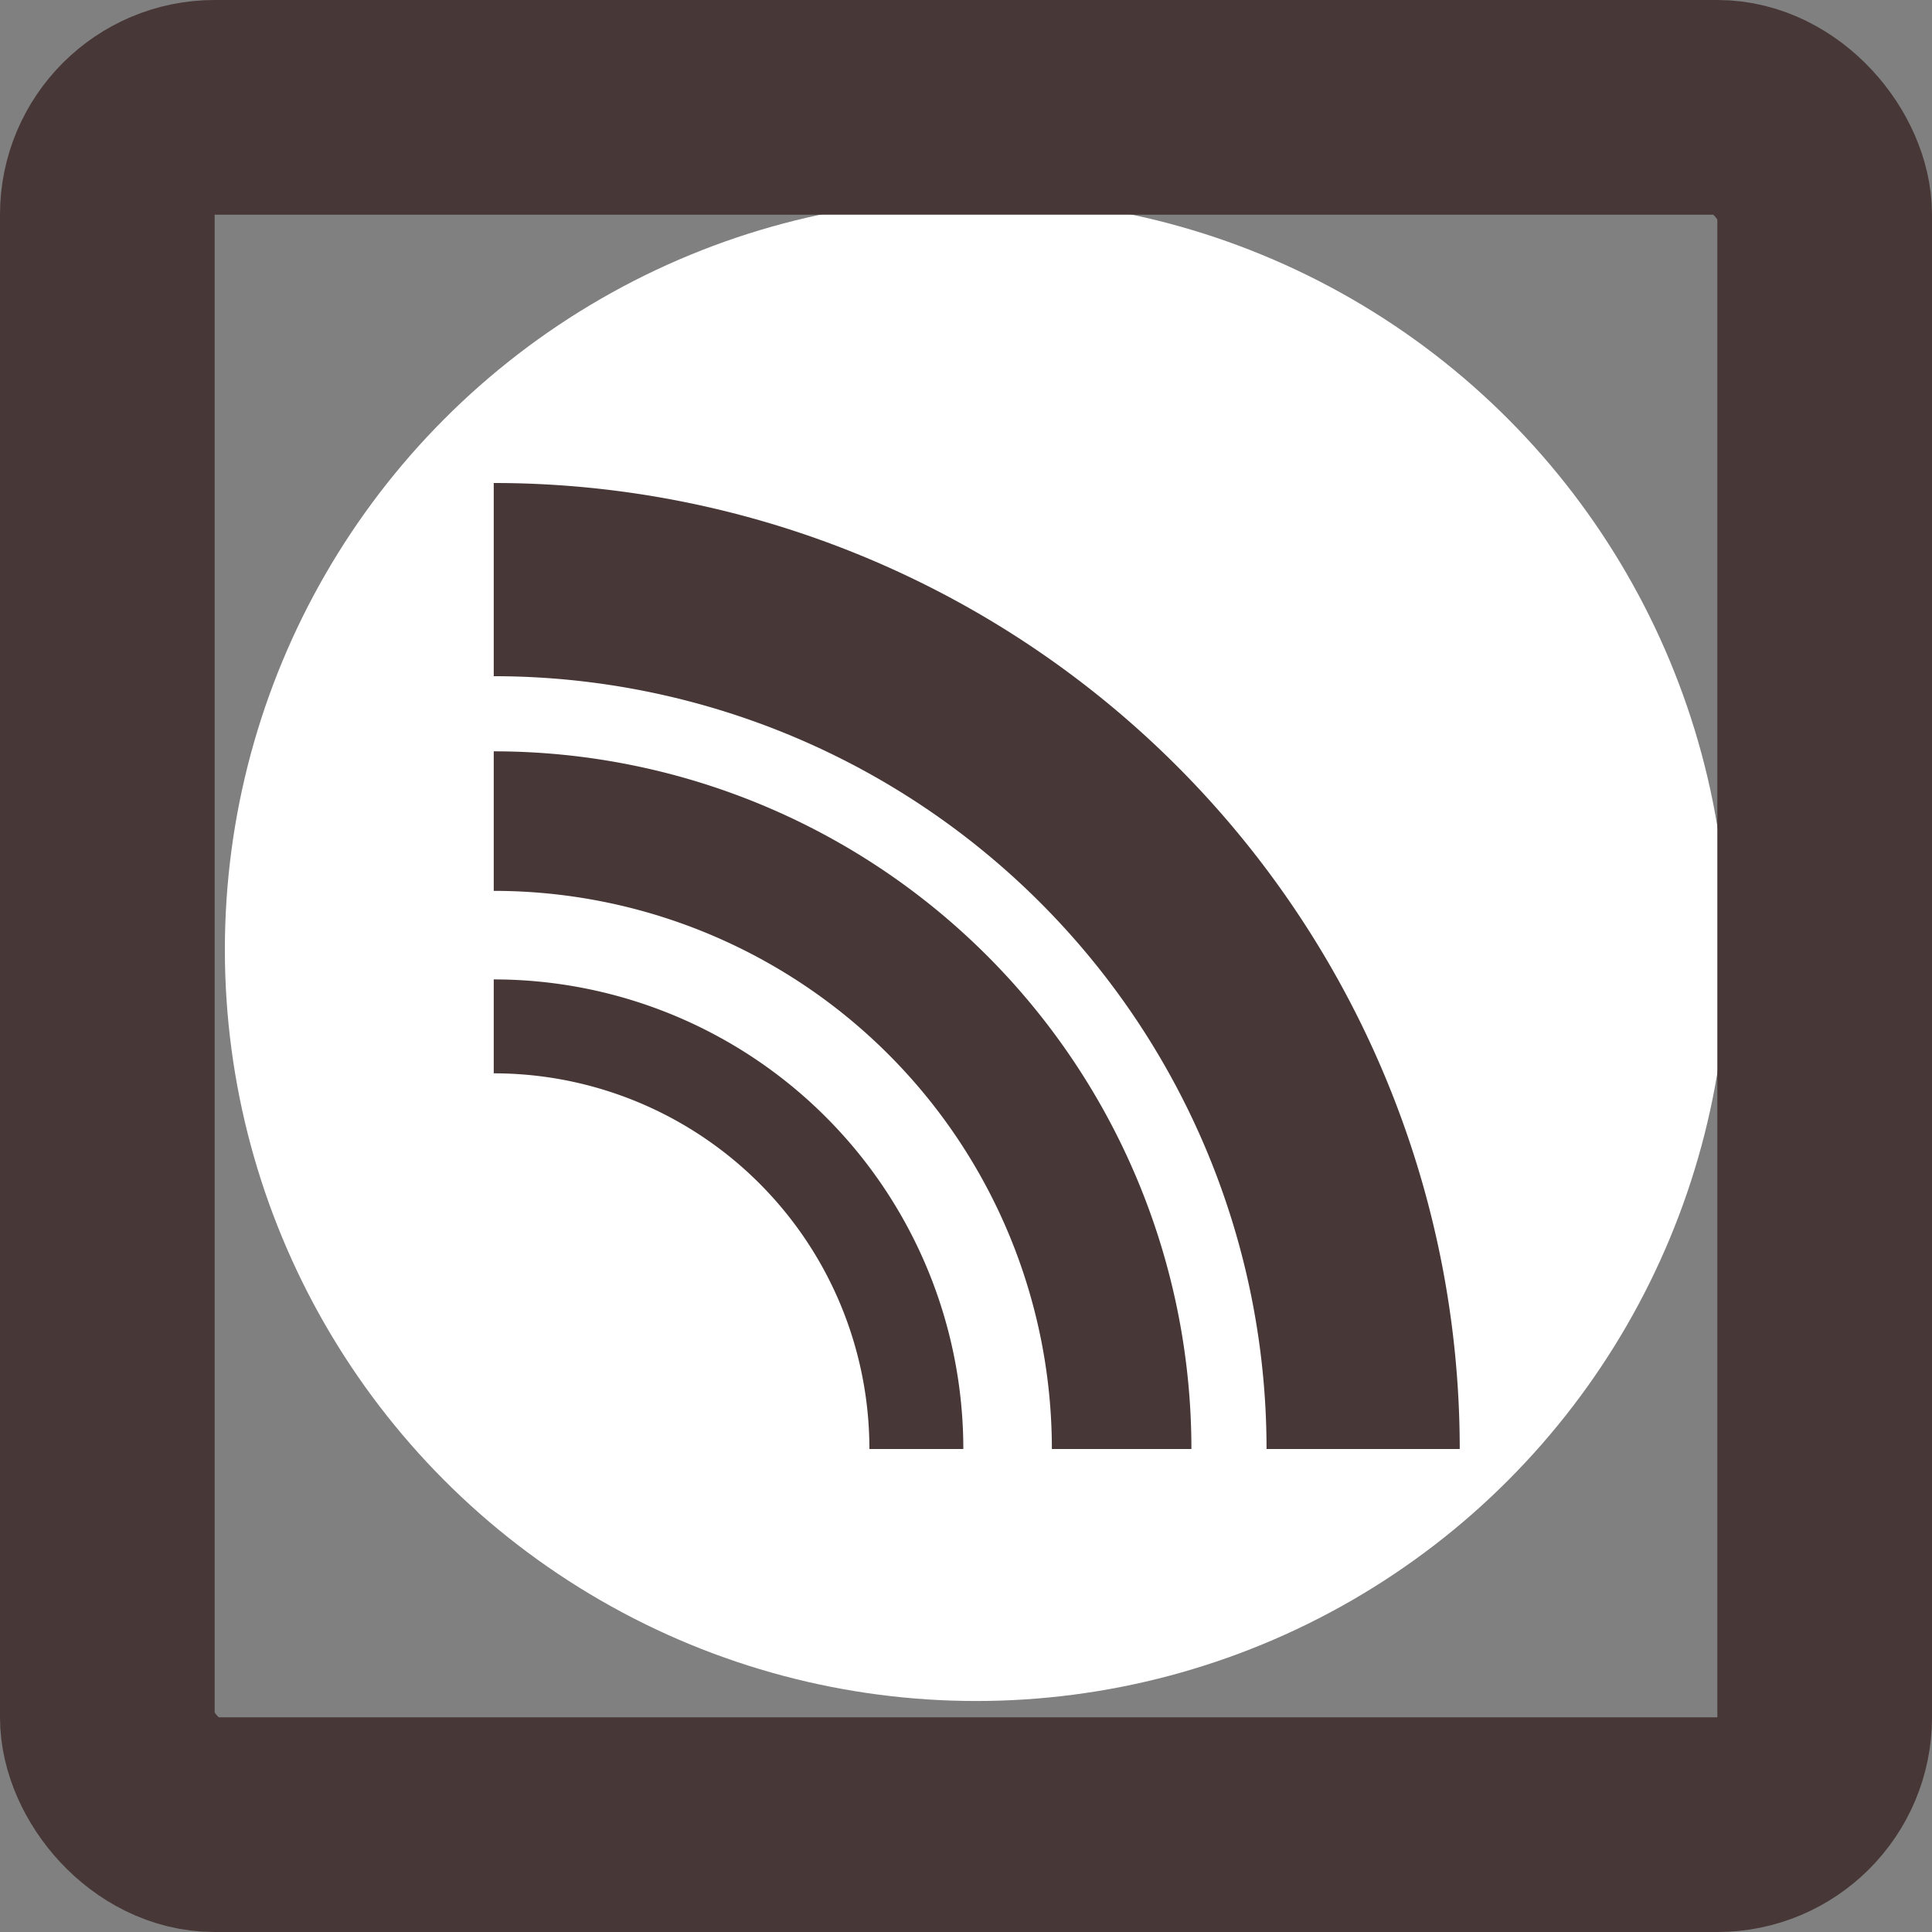
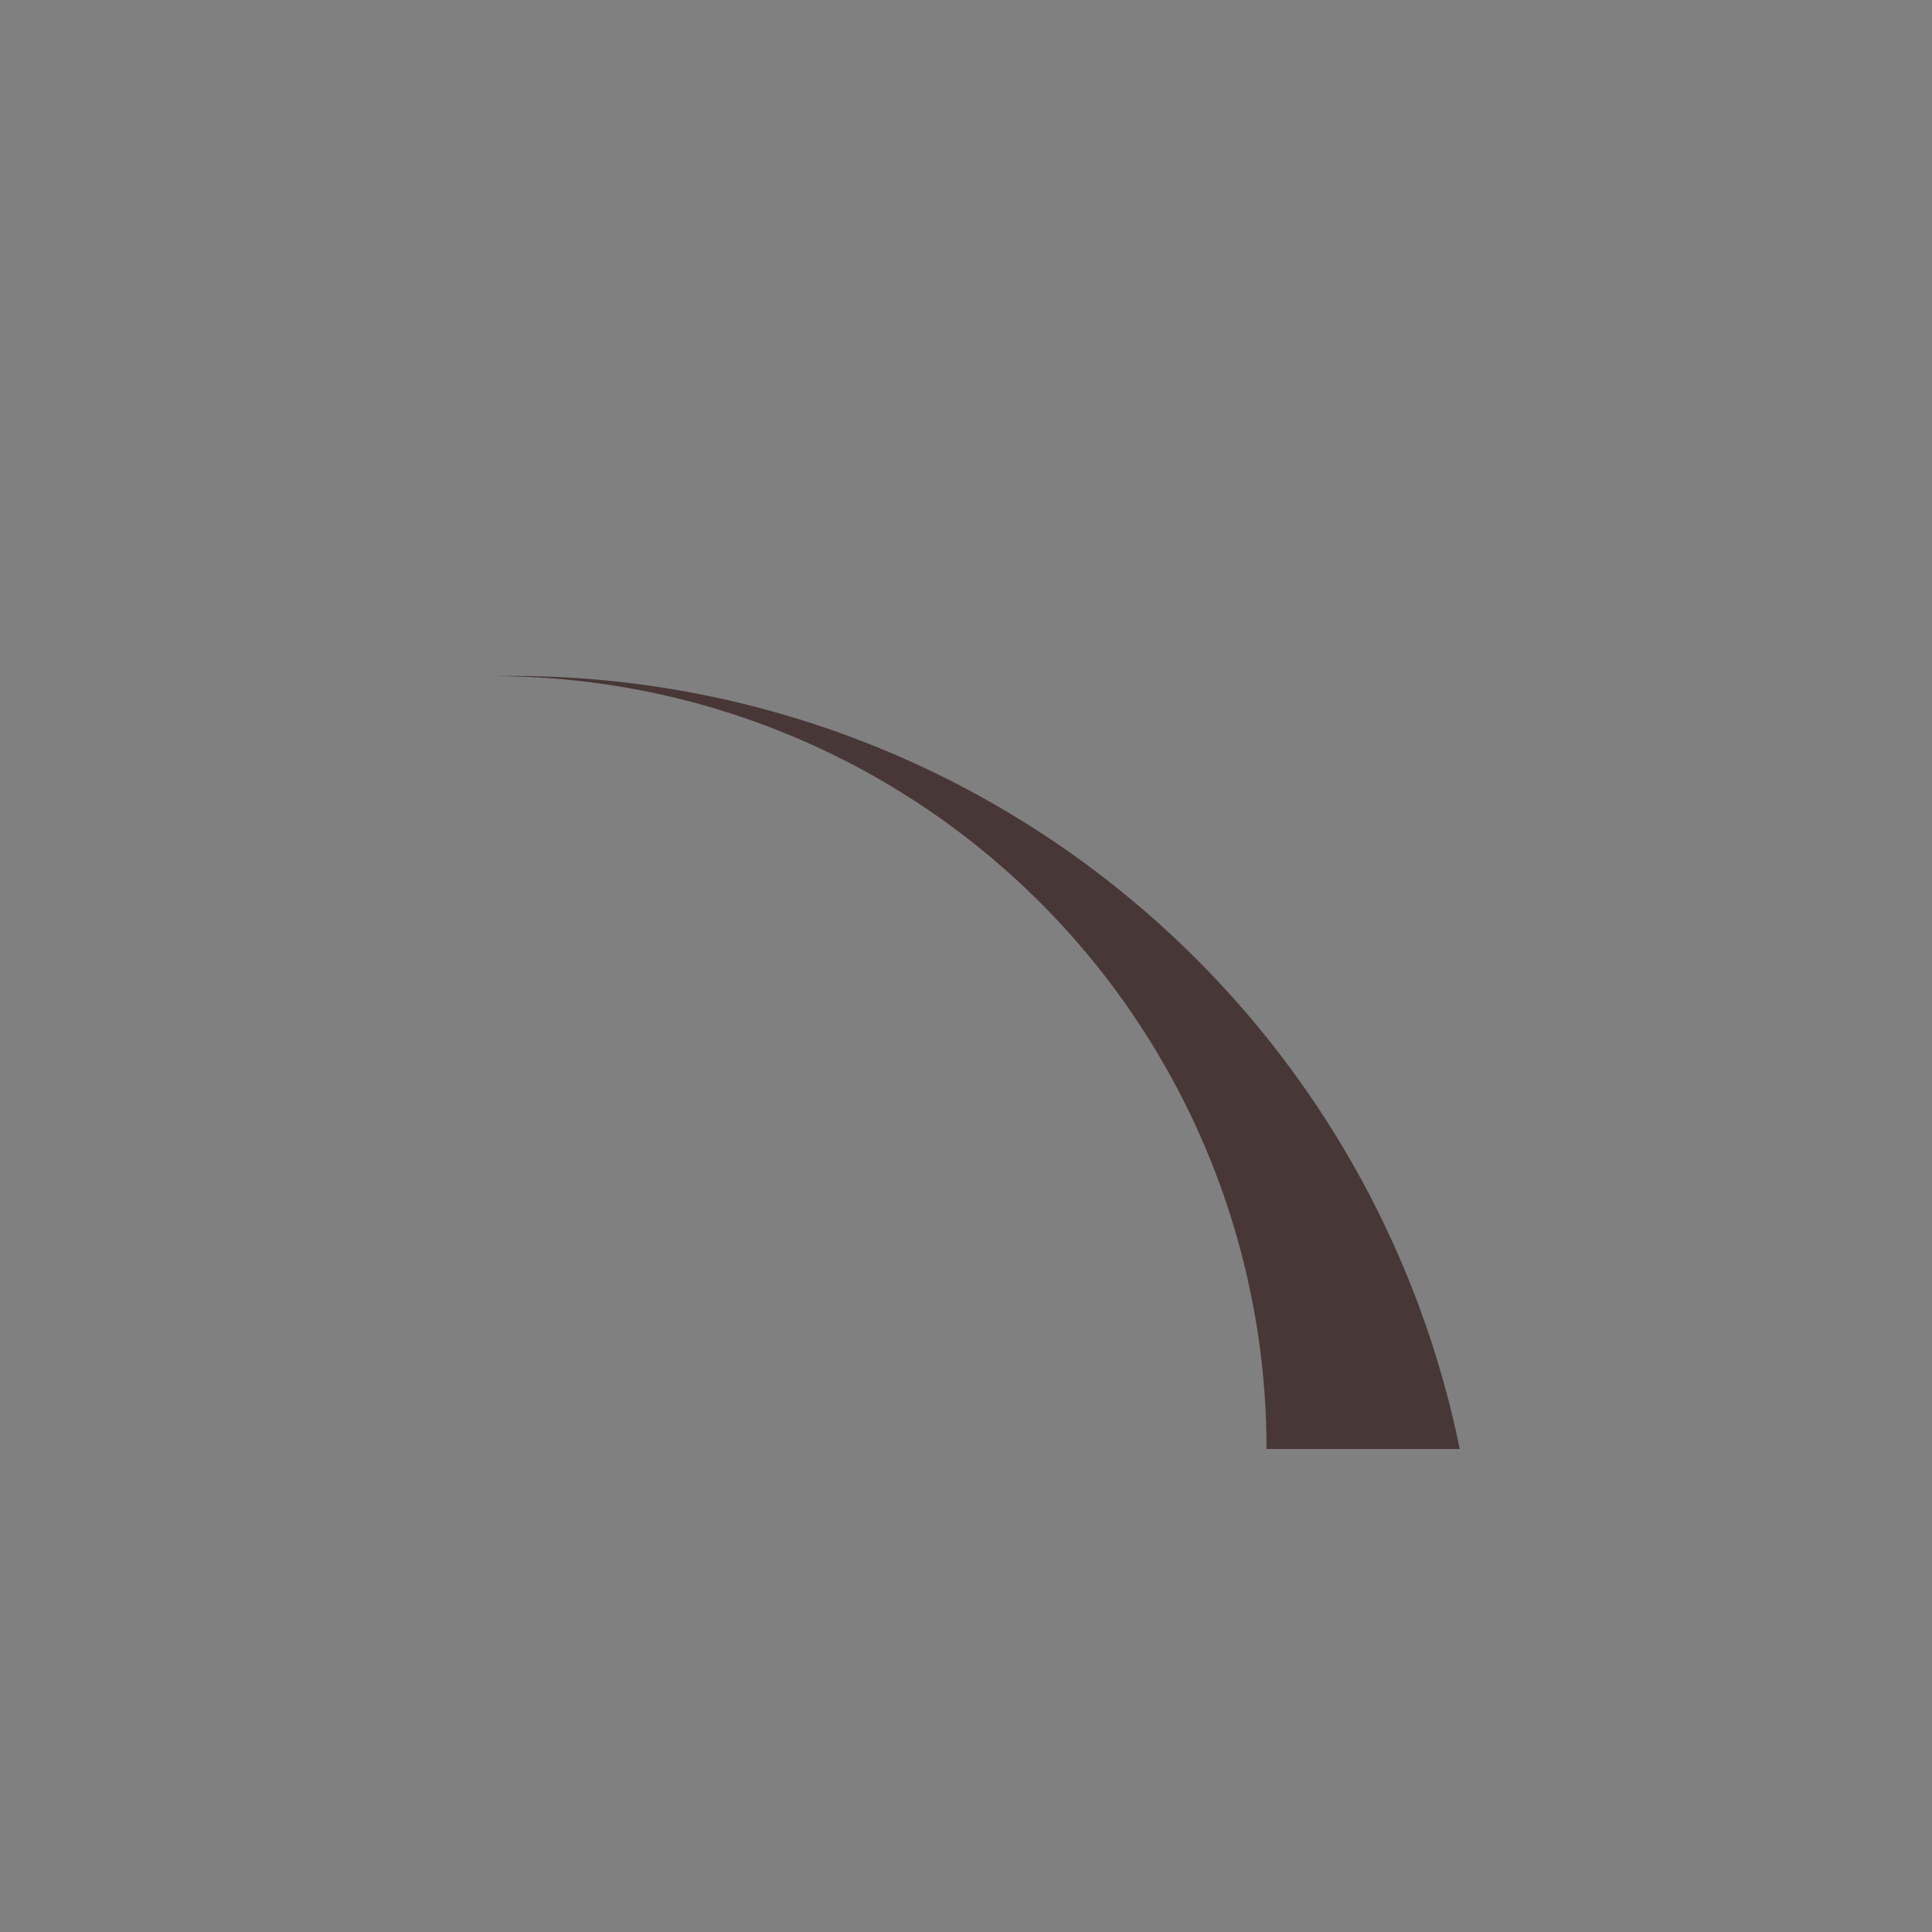
<svg xmlns="http://www.w3.org/2000/svg" xmlns:ns1="http://sodipodi.sourceforge.net/DTD/sodipodi-0.dtd" xmlns:ns2="http://www.inkscape.org/namespaces/inkscape" version="1.1" id="Capa_1" x="0px" y="0px" width="360" height="360" viewBox="0 0 360 360" xml:space="preserve" ns1:docname="Event-3.svg" ns2:version="0.92.2 (5c3e80d, 2017-08-06)">
  <rect x="0" y="0" width="360" height="360" fill="#808080" stroke="none" />
  <defs id="defs39">
    <ns2:perspective ns1:type="inkscape:persp3d" ns2:vp_x="0 : 242.606 : 1" ns2:vp_y="0 : 1000 : 0" ns2:vp_z="363.911 : 242.606 : 1" ns2:persp3d-origin="181.9555 : 161.73733 : 1" id="perspective4672" />
  </defs>
  <ns1:namedview pagecolor="#ffffff" bordercolor="#666666" borderopacity="1" objecttolerance="10" gridtolerance="10" guidetolerance="10" ns2:pageopacity="0" ns2:pageshadow="2" ns2:window-width="1868" ns2:window-height="971" id="namedview37" showgrid="false" showguides="false" ns2:zoom="0.68785273" ns2:cx="-418.2604" ns2:cy="181.03136" ns2:window-x="25" ns2:window-y="47" ns2:window-maximized="0" ns2:current-layer="Capa_1" fit-margin-top="0" fit-margin-left="0" fit-margin-right="0" fit-margin-bottom="0" ns2:measure-start="0,0" ns2:measure-end="0,0" />
  <g id="g6" transform="translate(-60.651,-5.212)" style="fill:#483737" />
  <g id="g8" transform="translate(-60.651,-5.212)" style="fill:#483737" />
  <g id="g10" transform="translate(-60.651,-5.212)" style="fill:#483737" />
  <g id="g12" transform="translate(-60.651,-5.212)" style="fill:#483737" />
  <g id="g14" transform="translate(-60.651,-5.212)" style="fill:#483737" />
  <g id="g16" transform="translate(-60.651,-5.212)" style="fill:#483737" />
  <g id="g18" transform="translate(-60.651,-5.212)" style="fill:#483737" />
  <g id="g20" transform="translate(-60.651,-5.212)" style="fill:#483737" />
  <g id="g22" transform="translate(-60.651,-5.212)" style="fill:#483737" />
  <g id="g24" transform="translate(-60.651,-5.212)" style="fill:#483737" />
  <g id="g26" transform="translate(-60.651,-5.212)" style="fill:#483737" />
  <g id="g28" transform="translate(-60.651,-5.212)" style="fill:#483737" />
  <g id="g30" transform="translate(-60.651,-5.212)" style="fill:#483737" />
  <g id="g32" transform="translate(-60.651,-5.212)" style="fill:#483737" />
  <g id="g34" transform="translate(-60.651,-5.212)" style="fill:#483737" />
-   <circle style="fill:#ffffff;stroke-width:0.64" id="path45" cx="181.9" cy="176.957" r="140" />
-   <path ns2:connector-curvature="0" style="fill:#483737;stroke-width:0.5" d="M 162,270 A 70,70 0 0 0 92,200 v -17.5 a 87.5,87.5 0 0 1 87.5,87.5 z" id="path29" />
-   <path ns2:connector-curvature="0" style="fill:#483737;stroke-width:0.743" d="M 196,270 A 104,104 0 0 0 92,166 v -26 a 130,130 0 0 1 130,130 z" id="path29-3" />
-   <path ns2:connector-curvature="0" style="fill:#483737;stroke-width:1.029" d="M 236,270 A 144,144 0 0 0 92,126 V 90 A 180,180 0 0 1 272,270 Z" id="path29-3-6" />
-   <rect style="fill:none;fill-opacity:1;stroke:#483737;stroke-width:40;stroke-miterlimit:4;stroke-dasharray:none;stroke-opacity:1" id="rect832" width="320" height="320" x="20" y="20" rx="20" ry="20" />
+   <path ns2:connector-curvature="0" style="fill:#483737;stroke-width:1.029" d="M 236,270 A 144,144 0 0 0 92,126 A 180,180 0 0 1 272,270 Z" id="path29-3-6" />
</svg>